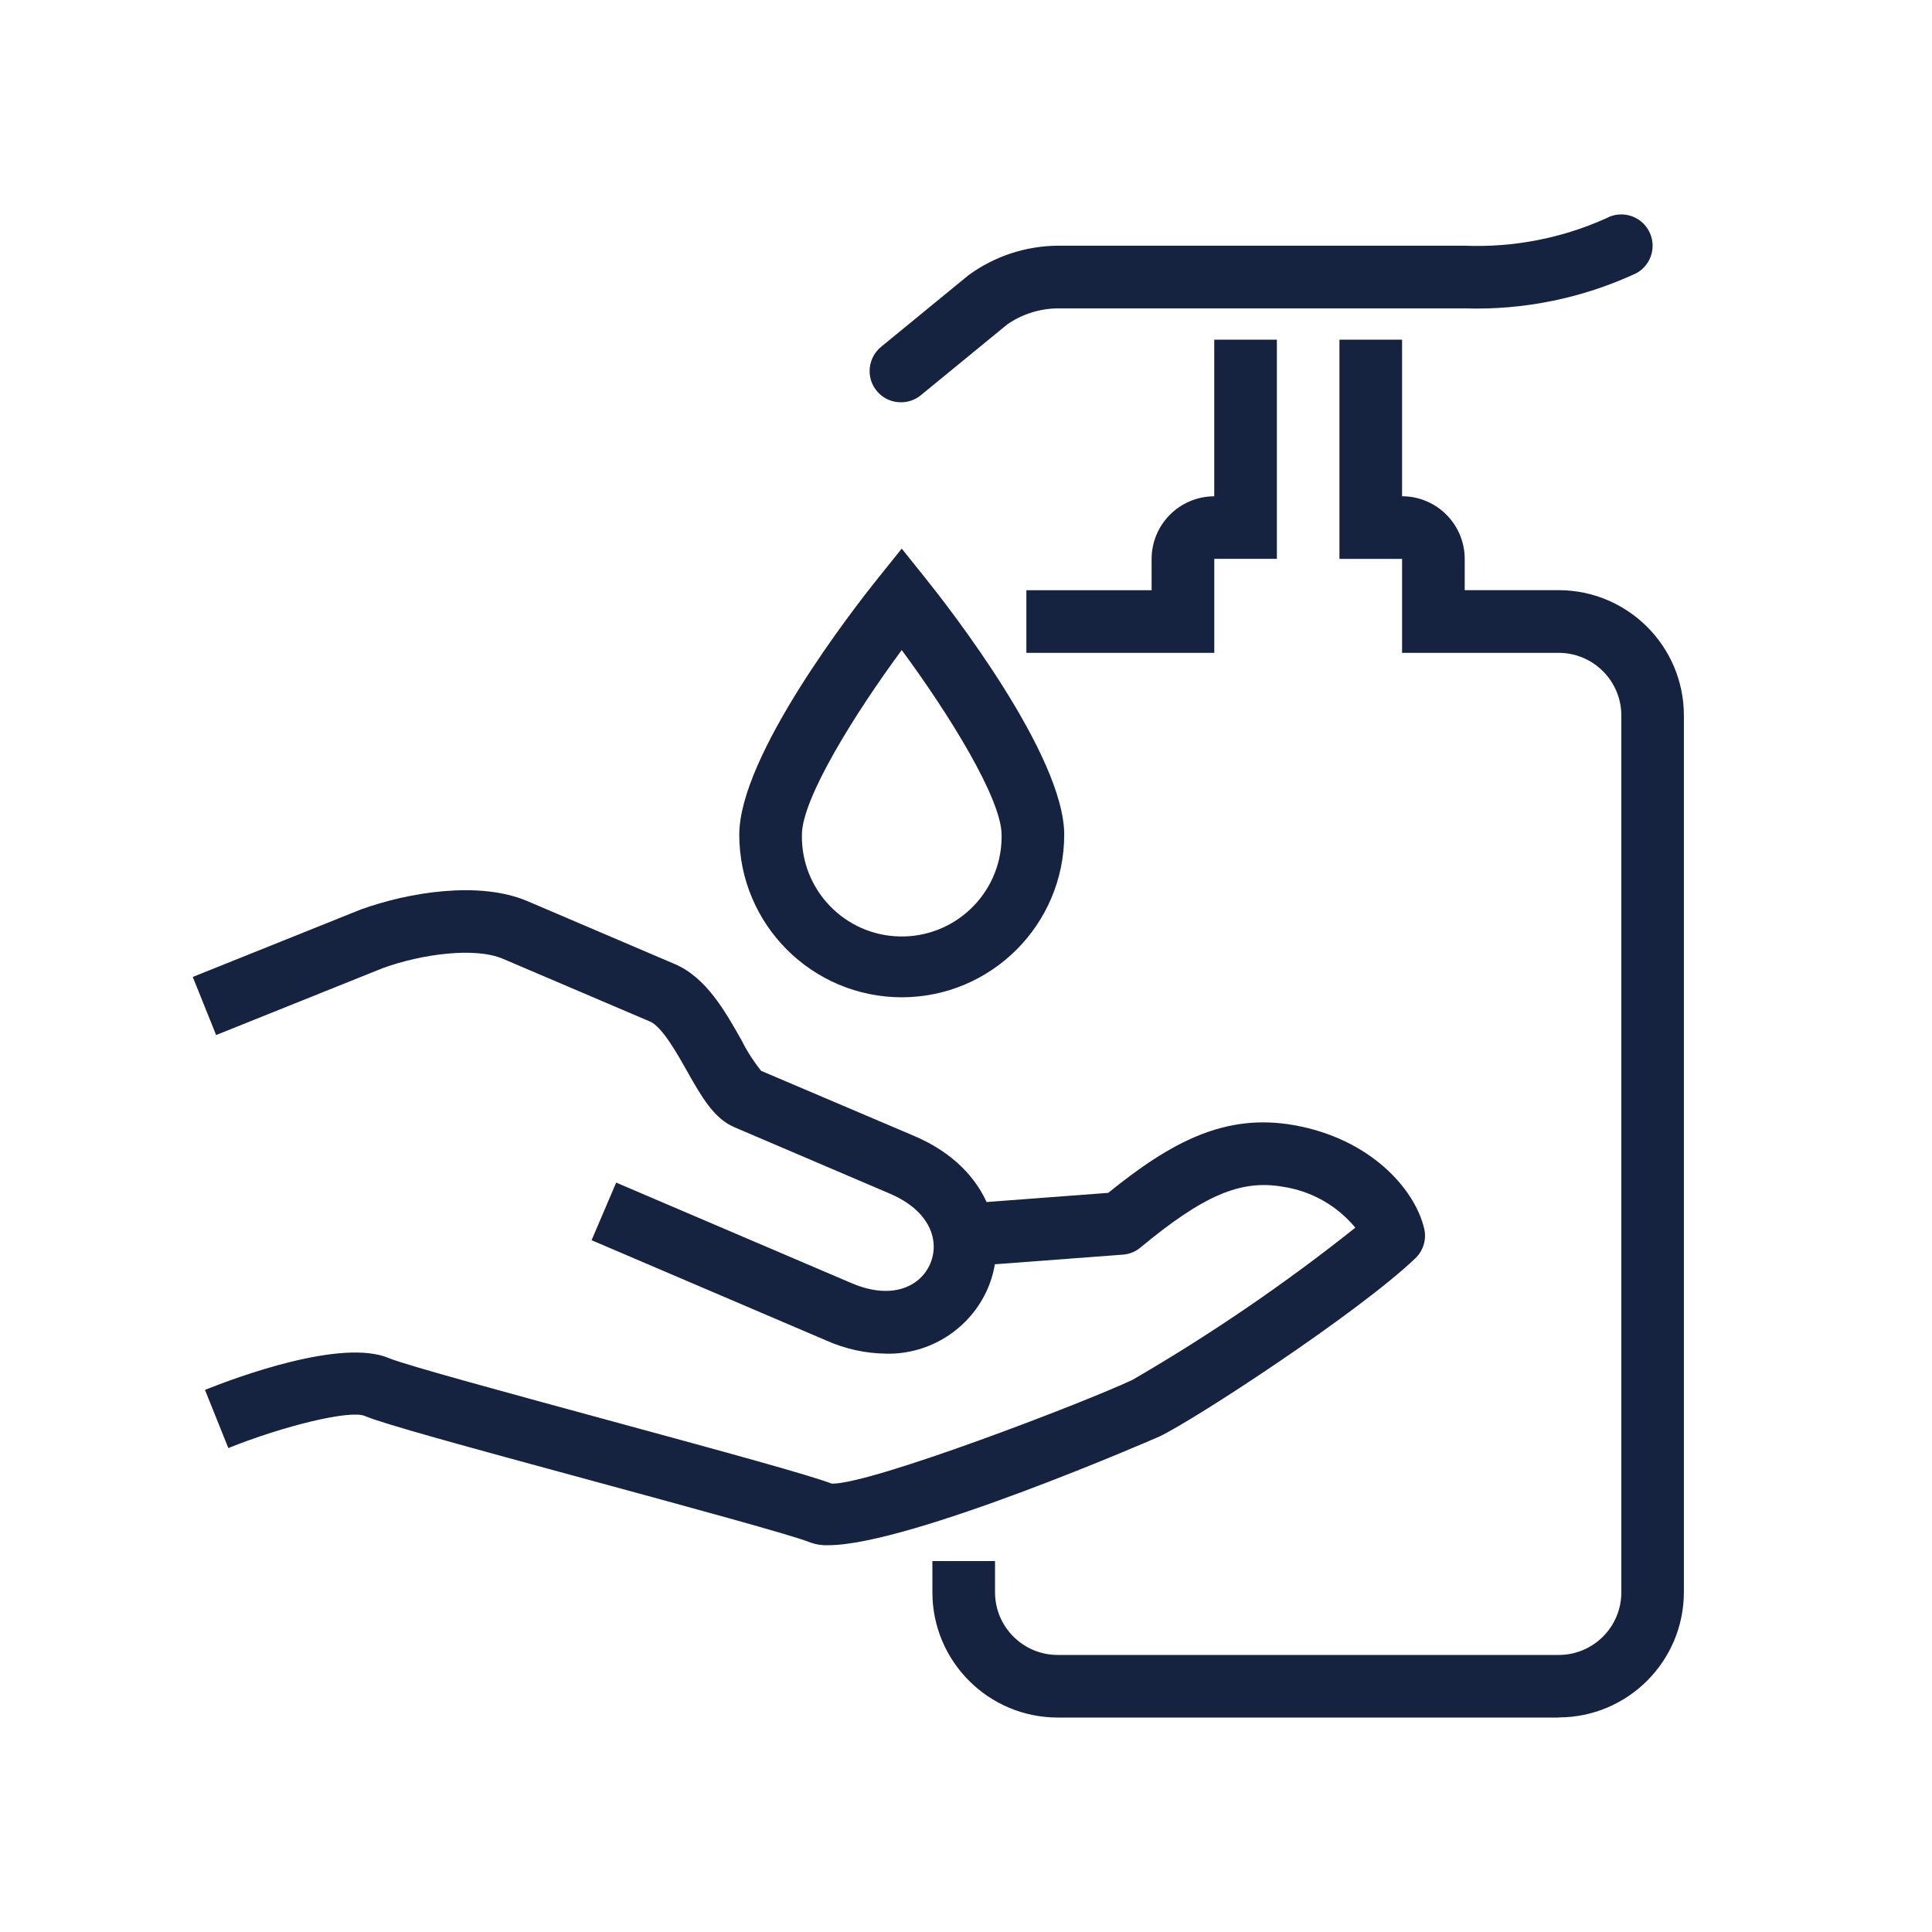
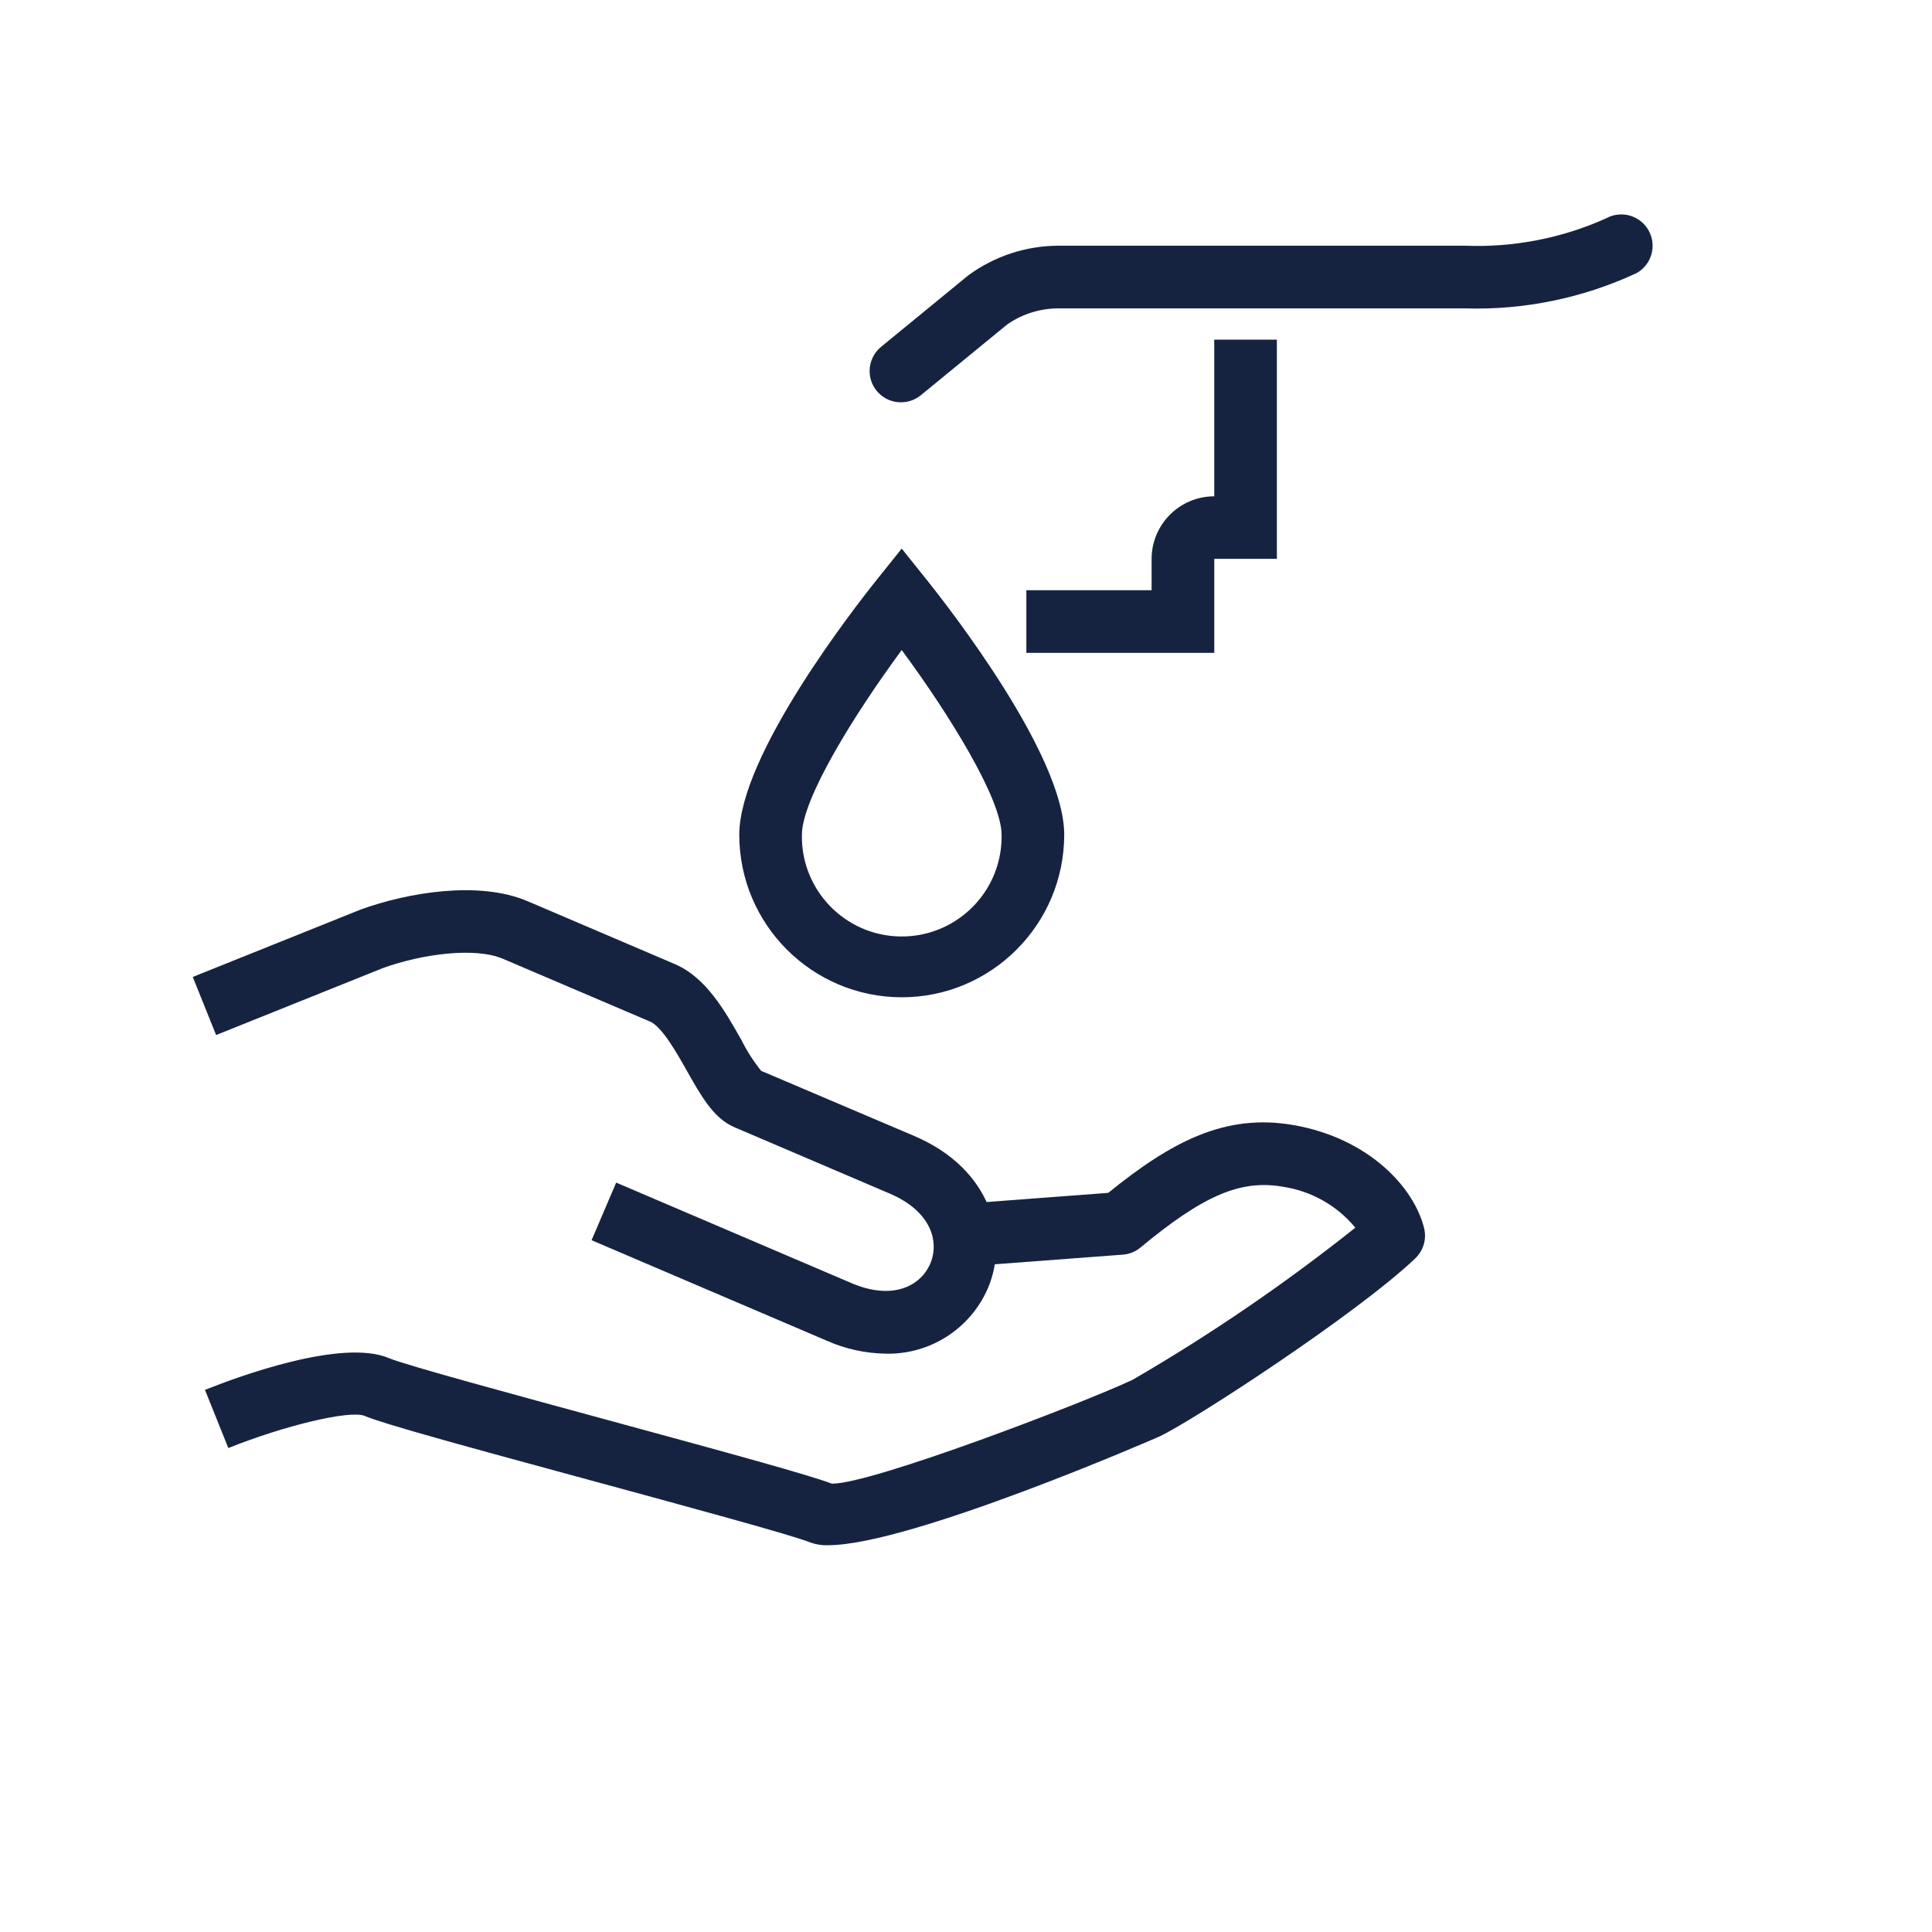
<svg xmlns="http://www.w3.org/2000/svg" xmlns:xlink="http://www.w3.org/1999/xlink" version="1.1" x="0px" y="0px" viewBox="0 0 450 450" style="enable-background:new 0 0 450 450;" xml:space="preserve">
  <style type="text/css">
	.st0{clip-path:url(#SVGID_00000070119811654972125360000004086207833862943166_);}
	.st1{fill:#162340;}
	.st2{clip-path:url(#SVGID_00000117641274420430734580000011233723352890992781_);}
	.st3{clip-path:url(#SVGID_00000075885483827064924850000006097629753974206850_);}
	.st4{clip-path:url(#SVGID_00000087374370610765420900000004495471883986564227_);}
	.st5{clip-path:url(#SVGID_00000101082631893004838800000012542618214819931015_);}
	.st6{clip-path:url(#SVGID_00000160900079490501506530000003824778949178489002_);}
	.st7{clip-path:url(#SVGID_00000046304091699331524200000007045684040528062644_);}
	.st8{clip-path:url(#SVGID_00000171720427798238428900000014550637400189913005_);}
	.st9{clip-path:url(#SVGID_00000039828874060328537690000001756566708574003627_);}
	.st10{clip-path:url(#SVGID_00000174566978690708017230000007061611648547841947_);}
</style>
  <g id="Daglig_Renhold">
</g>
  <g id="Vinduspuss">
</g>
  <g id="Tepperens">
</g>
  <g id="Hovedrengjøring">
</g>
  <g id="Gulvbehandling">
</g>
  <g id="Smittebehandling">
</g>
  <g id="Robot_og_sensorteknologi">
</g>
  <g id="Matteservice">
</g>
  <g id="Hygieneartikler">
    <g id="Group_77" transform="translate(0 0)">
      <g>
        <defs>
          <rect id="SVGID_00000164493987828912858110000014563720862647320481_" x="44.9" y="49.95" width="347.33" height="350.1" />
        </defs>
        <clipPath id="SVGID_00000137101266077559739560000005992346605820603309_">
          <use xlink:href="#SVGID_00000164493987828912858110000014563720862647320481_" style="overflow:visible;" />
        </clipPath>
        <g id="Group_76" transform="translate(0 0)" style="clip-path:url(#SVGID_00000137101266077559739560000005992346605820603309_);">
          <path id="Path_131" class="st1" d="M209.88,93.7c-4.02,0.03-7.3-3.2-7.33-7.22c-0.02-2.22,0.98-4.32,2.7-5.72l20.33-16.66      c6.03-4.41,13.29-6.81,20.76-6.87h94.82c11.33,0.45,22.61-1.73,32.95-6.38c3.53-1.95,7.97-0.66,9.91,2.87s0.66,7.97-2.87,9.91      c-12.51,5.82-26.2,8.63-39.99,8.2h-94.82c-4.2,0.04-8.28,1.34-11.73,3.73l-20.12,16.49C213.19,93.12,211.56,93.7,209.88,93.7" />
-           <path id="Path_132" class="st1" d="M363.04,400.05h-116.7c-16.1-0.02-29.16-13.07-29.17-29.17v-7.28h14.59v7.28      c0.01,8.05,6.53,14.58,14.59,14.59h116.7c8.06,0,14.59-6.53,14.59-14.59V166.65c-0.01-8.05-6.53-14.58-14.59-14.59h-36.48      v-21.89h-14.59V79.12h14.59v36.47c8.05,0.01,14.58,6.53,14.59,14.59v7.28h21.88c16.1,0.02,29.16,13.07,29.17,29.17v204.22      c-0.02,16.1-13.07,29.16-29.17,29.17" />
          <path id="Path_133" class="st1" d="M282.82,152.06h-43.76v-14.59h29.17v-7.28c0.01-8.05,6.53-14.58,14.59-14.59V79.12h14.59      v51.05h-14.58V152.06z" />
          <path id="Path_134" class="st1" d="M192.9,359.92c-1.41,0.05-2.83-0.17-4.16-0.64c-3.73-1.6-29.93-8.7-50.98-14.43      c-30.01-8.14-48.53-13.22-52.89-15.08c-3.47-1.35-18.6,2.26-31.69,7.51l-5.44-13.55c7.28-2.92,31.86-12.06,42.84-7.4      c3.73,1.6,29.93,8.7,50.98,14.43c28.64,7.79,46.83,12.78,52.19,14.81h0.13c9.33,0,58.28-18.72,69.91-24.18      c18.14-10.53,35.48-22.38,51.89-35.44c-4.25-5.15-10.25-8.54-16.85-9.53c-9.82-1.73-18.51,1.97-33.19,14.15      c-1.16,0.97-2.6,1.55-4.1,1.66l-38.39,2.89l-1.1-14.56l36.08-2.72c14.71-11.93,27.3-18.6,43.25-15.77      c17.62,3.12,28.07,14.66,30.33,24.05c0.61,2.52-0.18,5.17-2.05,6.96c-13.35,12.76-51.67,37.78-59.63,41.52      c-0.61,0.28-58.02,25.31-77.12,25.31" />
          <path id="Path_135" class="st1" d="M206.35,315.29c-4.74-0.06-9.42-1.08-13.75-3l-54.81-23.42l5.73-13.42l54.82,23.42      c9.58,4.08,16.08,0.68,18.32-4.51c2.23-5.19,0.17-12.25-9.4-16.34l-36.21-15.47c-4.81-2.06-7.68-7.16-11.02-13.06      c-2.32-4.13-5.83-10.35-8.6-11.54l-34.27-14.62c-6.62-2.83-19.06-1.07-27.94,2.14l-38.88,15.61l-5.44-13.53l39.13-15.71      c10.97-3.97,27.54-6.77,38.86-1.93l34.26,14.63c7.32,3.12,11.71,10.92,15.59,17.79c1.26,2.52,2.79,4.89,4.55,7.09l35.7,15.19      c17.9,7.65,22.15,23.64,17.09,35.49c-4.09,9.41-13.46,15.41-23.71,15.2" />
          <path id="Path_136" class="st1" d="M210.03,232.29c-20.89-0.03-37.82-16.96-37.84-37.86c0-18.5,26.78-52.86,32.15-59.55      l5.69-7.1l5.69,7.1c5.37,6.7,32.16,41.06,32.16,59.55C247.85,215.33,230.92,232.27,210.03,232.29 M210.03,151.41      c-11.04,14.96-23.25,34.65-23.25,43.02c-0.24,12.84,9.98,23.45,22.82,23.69c12.84,0.24,23.45-9.98,23.69-22.82      c0.01-0.29,0.01-0.58,0-0.87C233.28,186.07,221.07,166.36,210.03,151.41" />
        </g>
      </g>
    </g>
  </g>
  <g id="Andre_tjenester">
</g>
</svg>